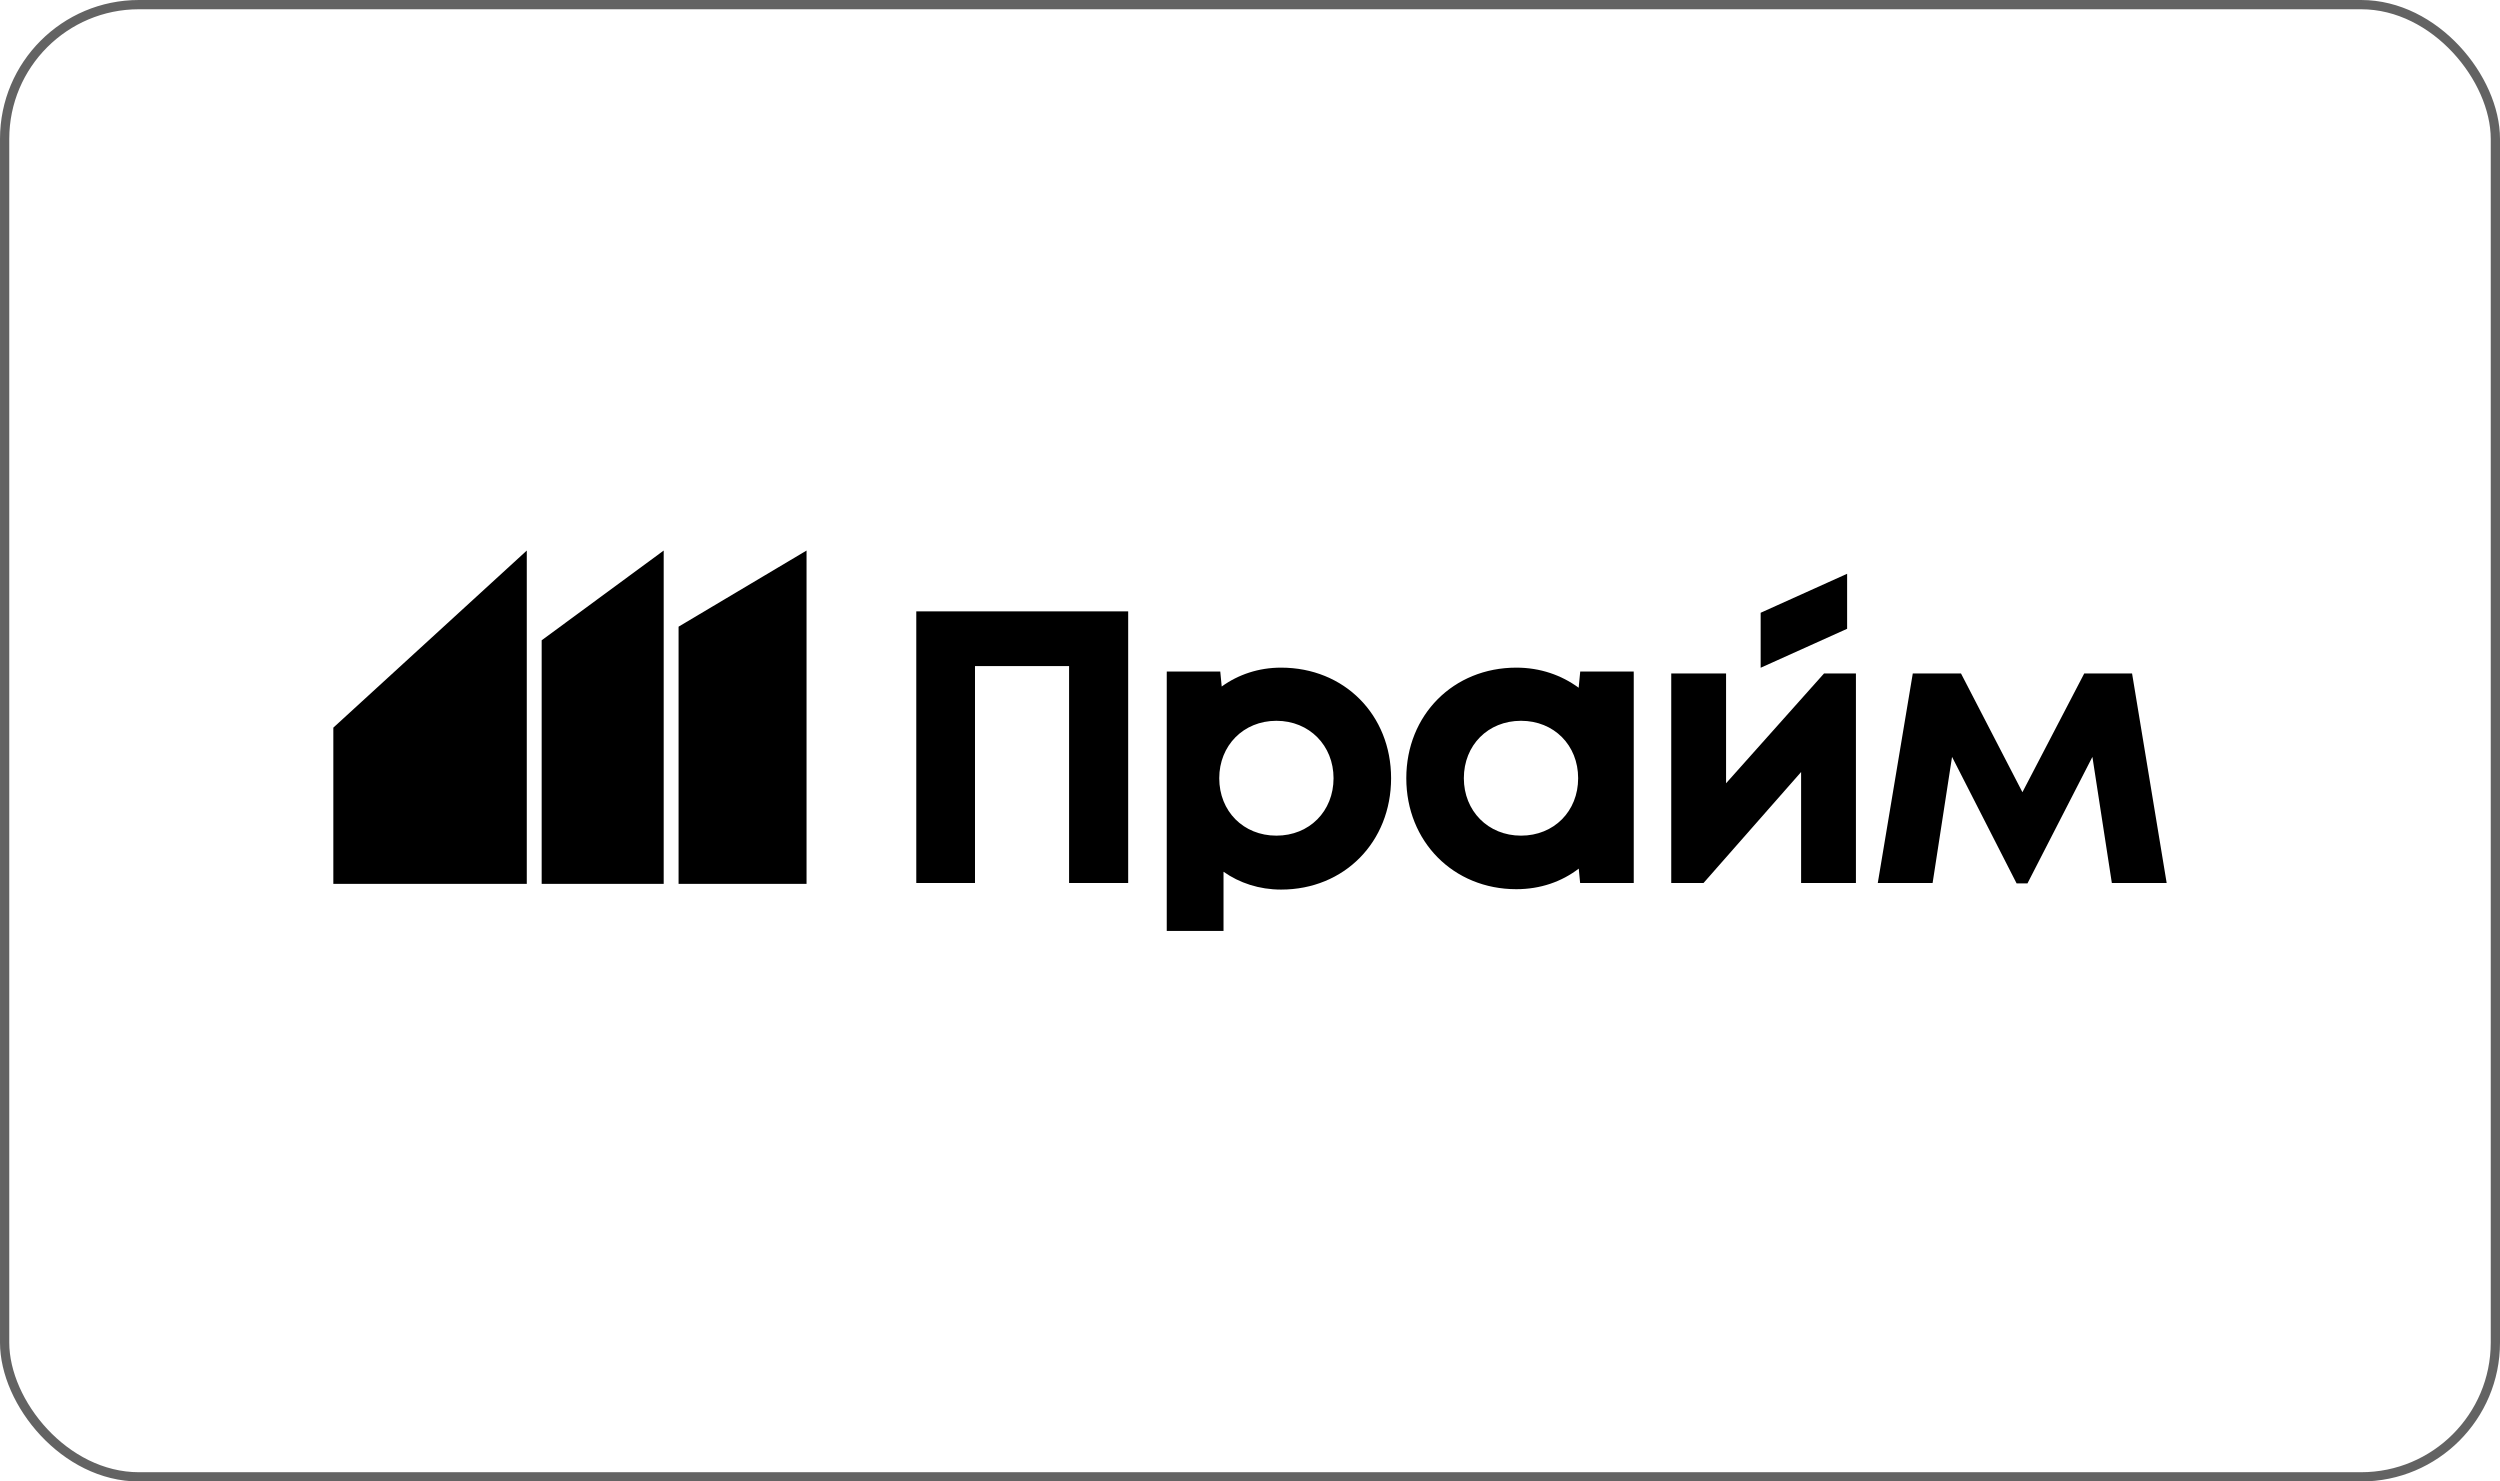
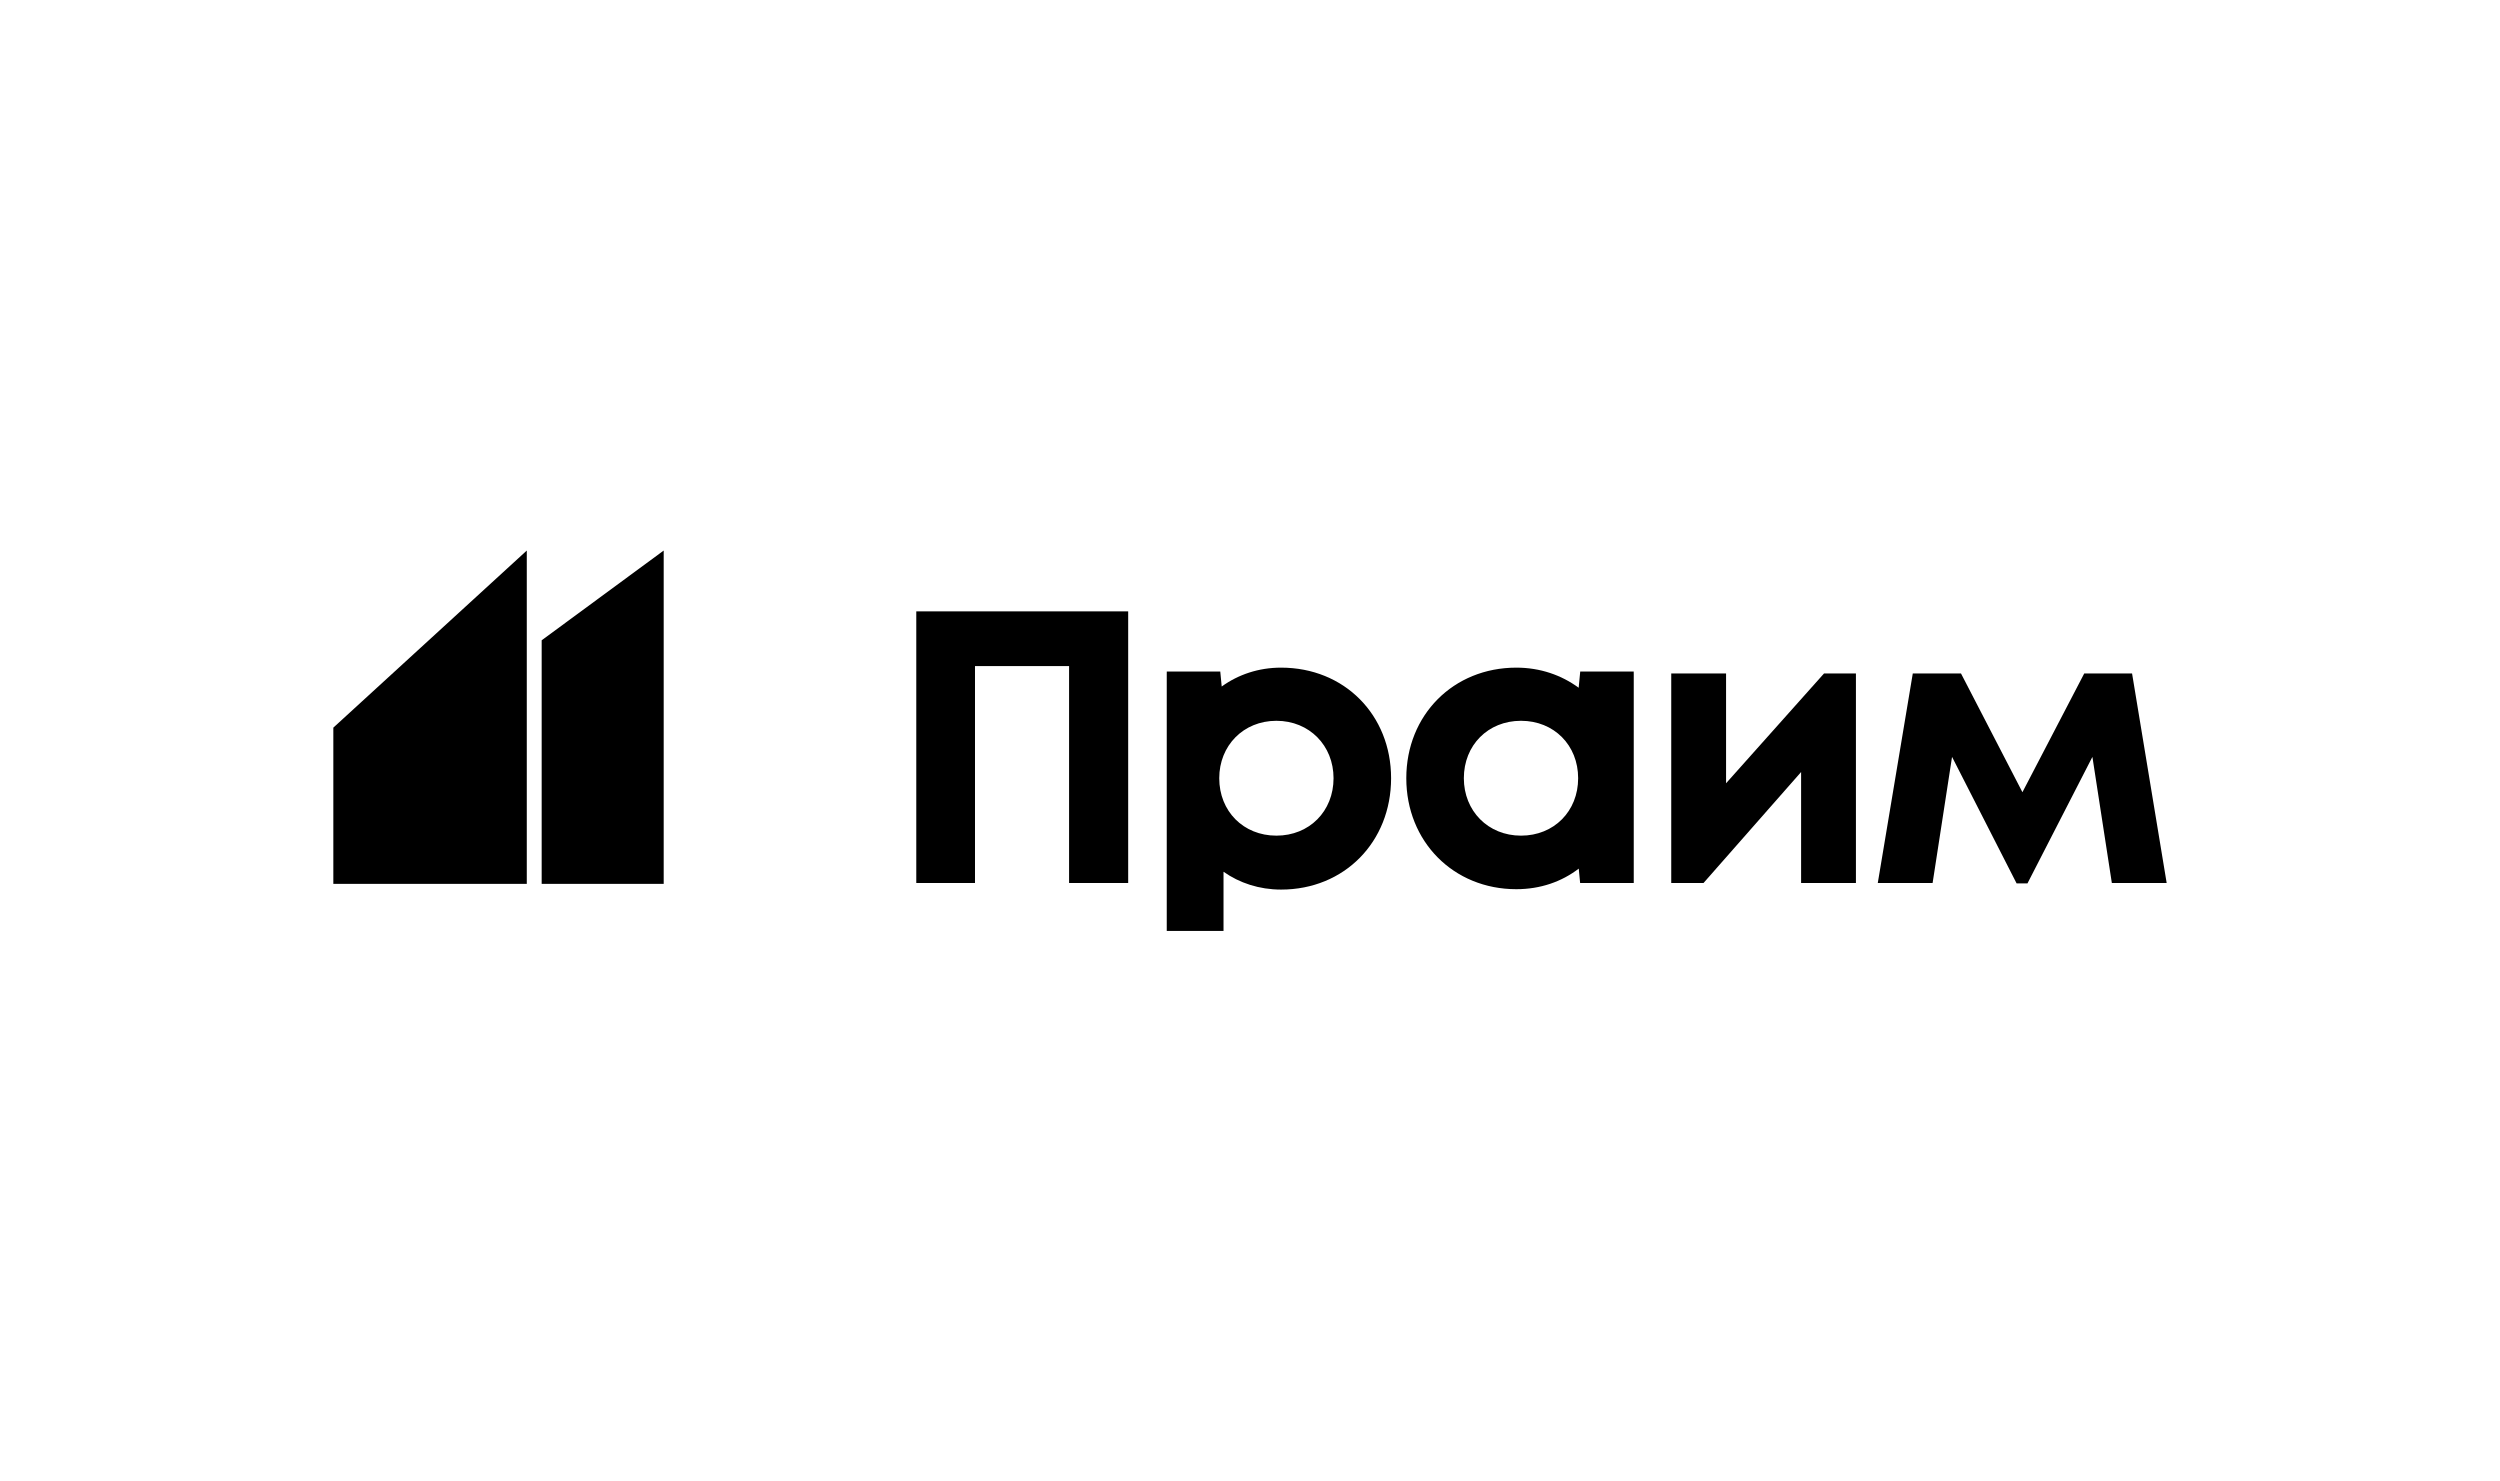
<svg xmlns="http://www.w3.org/2000/svg" width="270" height="160" viewBox="0 0 270 160" fill="none">
-   <rect x="0.5" y="0.5" width="269" height="159" rx="14.5" stroke="#636363" />
-   <path d="M73.286 67.681V95.46H87.107V59.459L73.286 67.681Z" fill="black" />
  <path d="M71.679 59.459V95.46H58.5V69.152L71.679 59.459Z" fill="black" />
  <path d="M56.893 59.459L36 78.585V95.46H56.893L56.893 59.459Z" fill="black" />
-   <path d="M199.489 61.968L190.151 66.179V72.118L199.489 67.909V61.968Z" fill="black" />
  <path d="M105.299 95.363H98.959V66.028H121.844V95.363H115.461V71.937H105.299V95.363Z" fill="black" />
  <path fill-rule="evenodd" clip-rule="evenodd" d="M131.944 74.144C133.74 72.846 135.938 72.105 138.354 72.105C145.199 72.105 150.238 77.218 150.238 84.048C150.238 90.921 145.199 96.075 138.354 96.075C136.003 96.075 133.861 95.363 132.14 94.148V100.54H126.009V72.734H126.011V72.525H131.789L131.944 74.144ZM131.678 84.048C131.678 87.61 134.282 90.25 137.851 90.25C141.419 90.25 144.023 87.61 144.023 84.048C144.023 80.528 141.419 77.846 137.851 77.846C134.282 77.846 131.678 80.528 131.678 84.048Z" fill="black" />
  <path fill-rule="evenodd" clip-rule="evenodd" d="M170.496 74.277C168.638 72.914 166.347 72.105 163.764 72.105C156.962 72.105 151.88 77.218 151.88 84.048C151.88 90.879 156.962 96.033 163.764 96.033C166.367 96.033 168.664 95.222 170.505 93.811L170.654 95.362H171.658L176.445 95.363V72.734H176.442V72.525H170.664L170.496 74.277ZM164.268 90.25C160.698 90.25 158.095 87.568 158.095 84.048C158.095 80.486 160.698 77.846 164.268 77.846C167.837 77.846 170.44 80.486 170.44 84.048C170.44 87.61 167.837 90.25 164.268 90.25Z" fill="black" />
  <path d="M186.415 72.733V84.593L196.996 72.733H200.44V95.363H194.519V83.378L183.98 95.363H180.494V72.733H186.415Z" fill="black" />
  <path d="M230.263 72.733H225.098L218.422 85.557L211.787 72.733H206.581L202.801 95.363H208.722L210.821 81.743L217.792 95.405H218.967L225.98 81.743L228.079 95.363H234L230.263 72.733Z" fill="black" />
</svg>